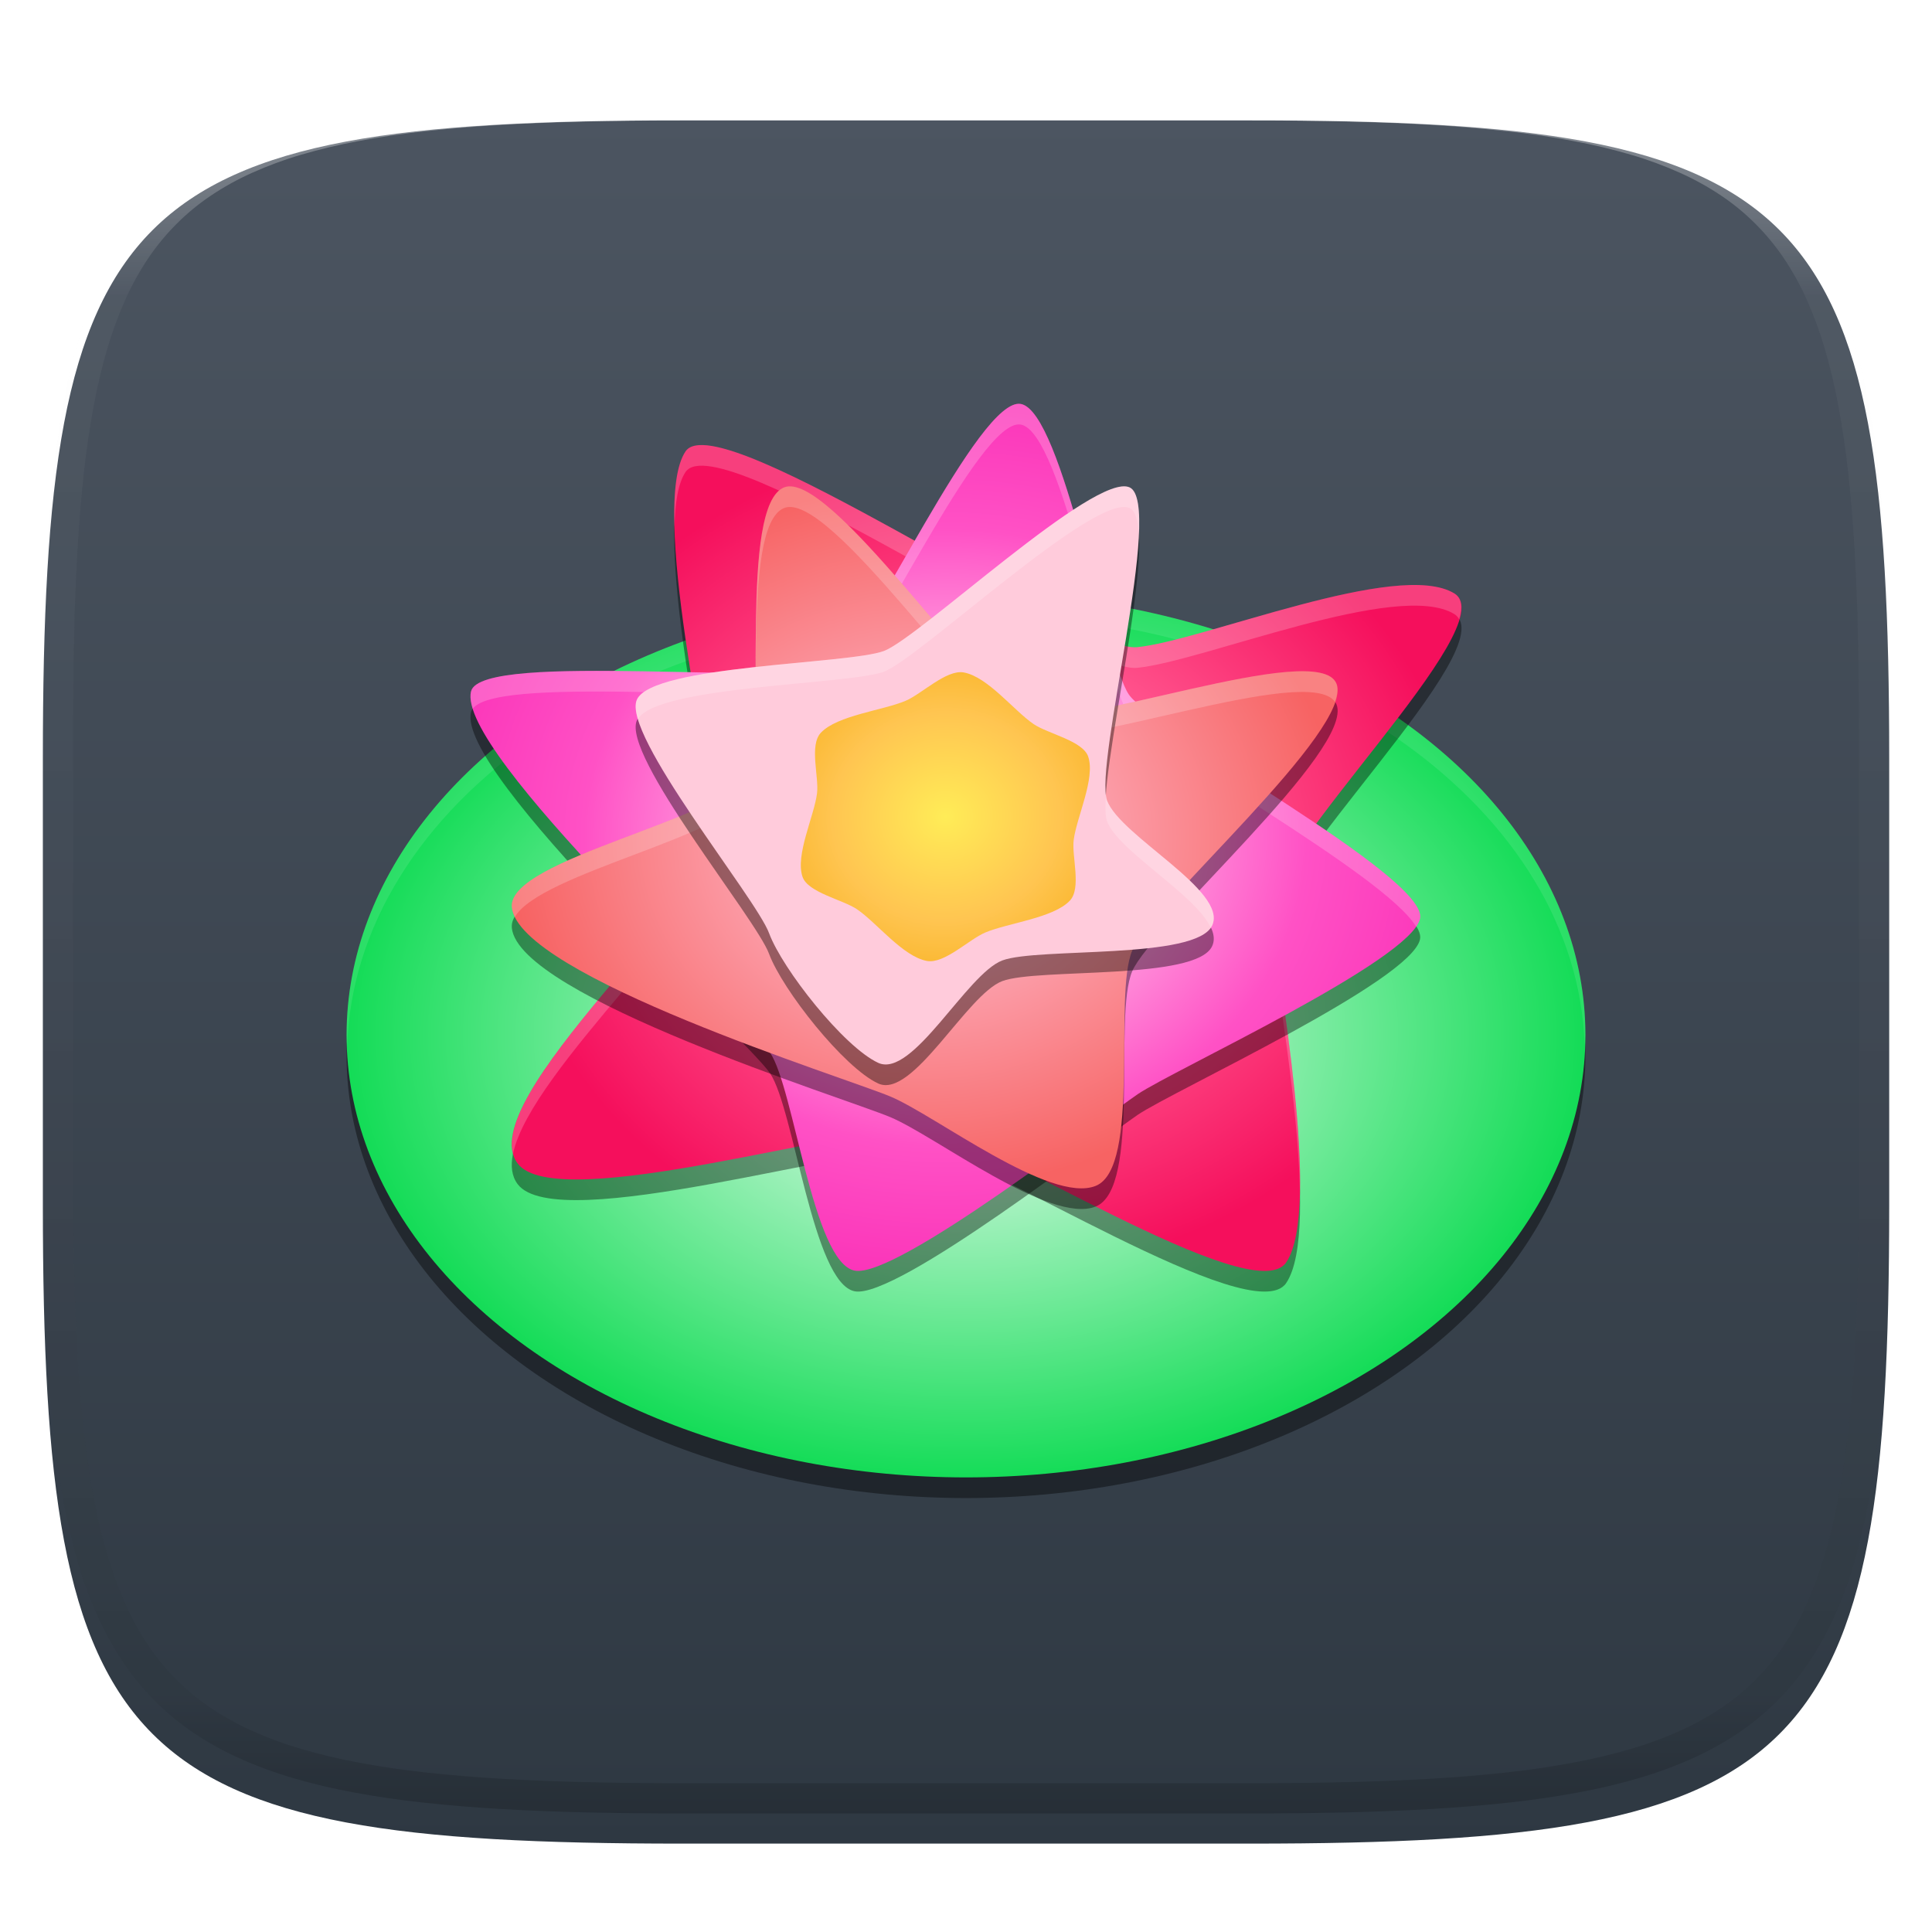
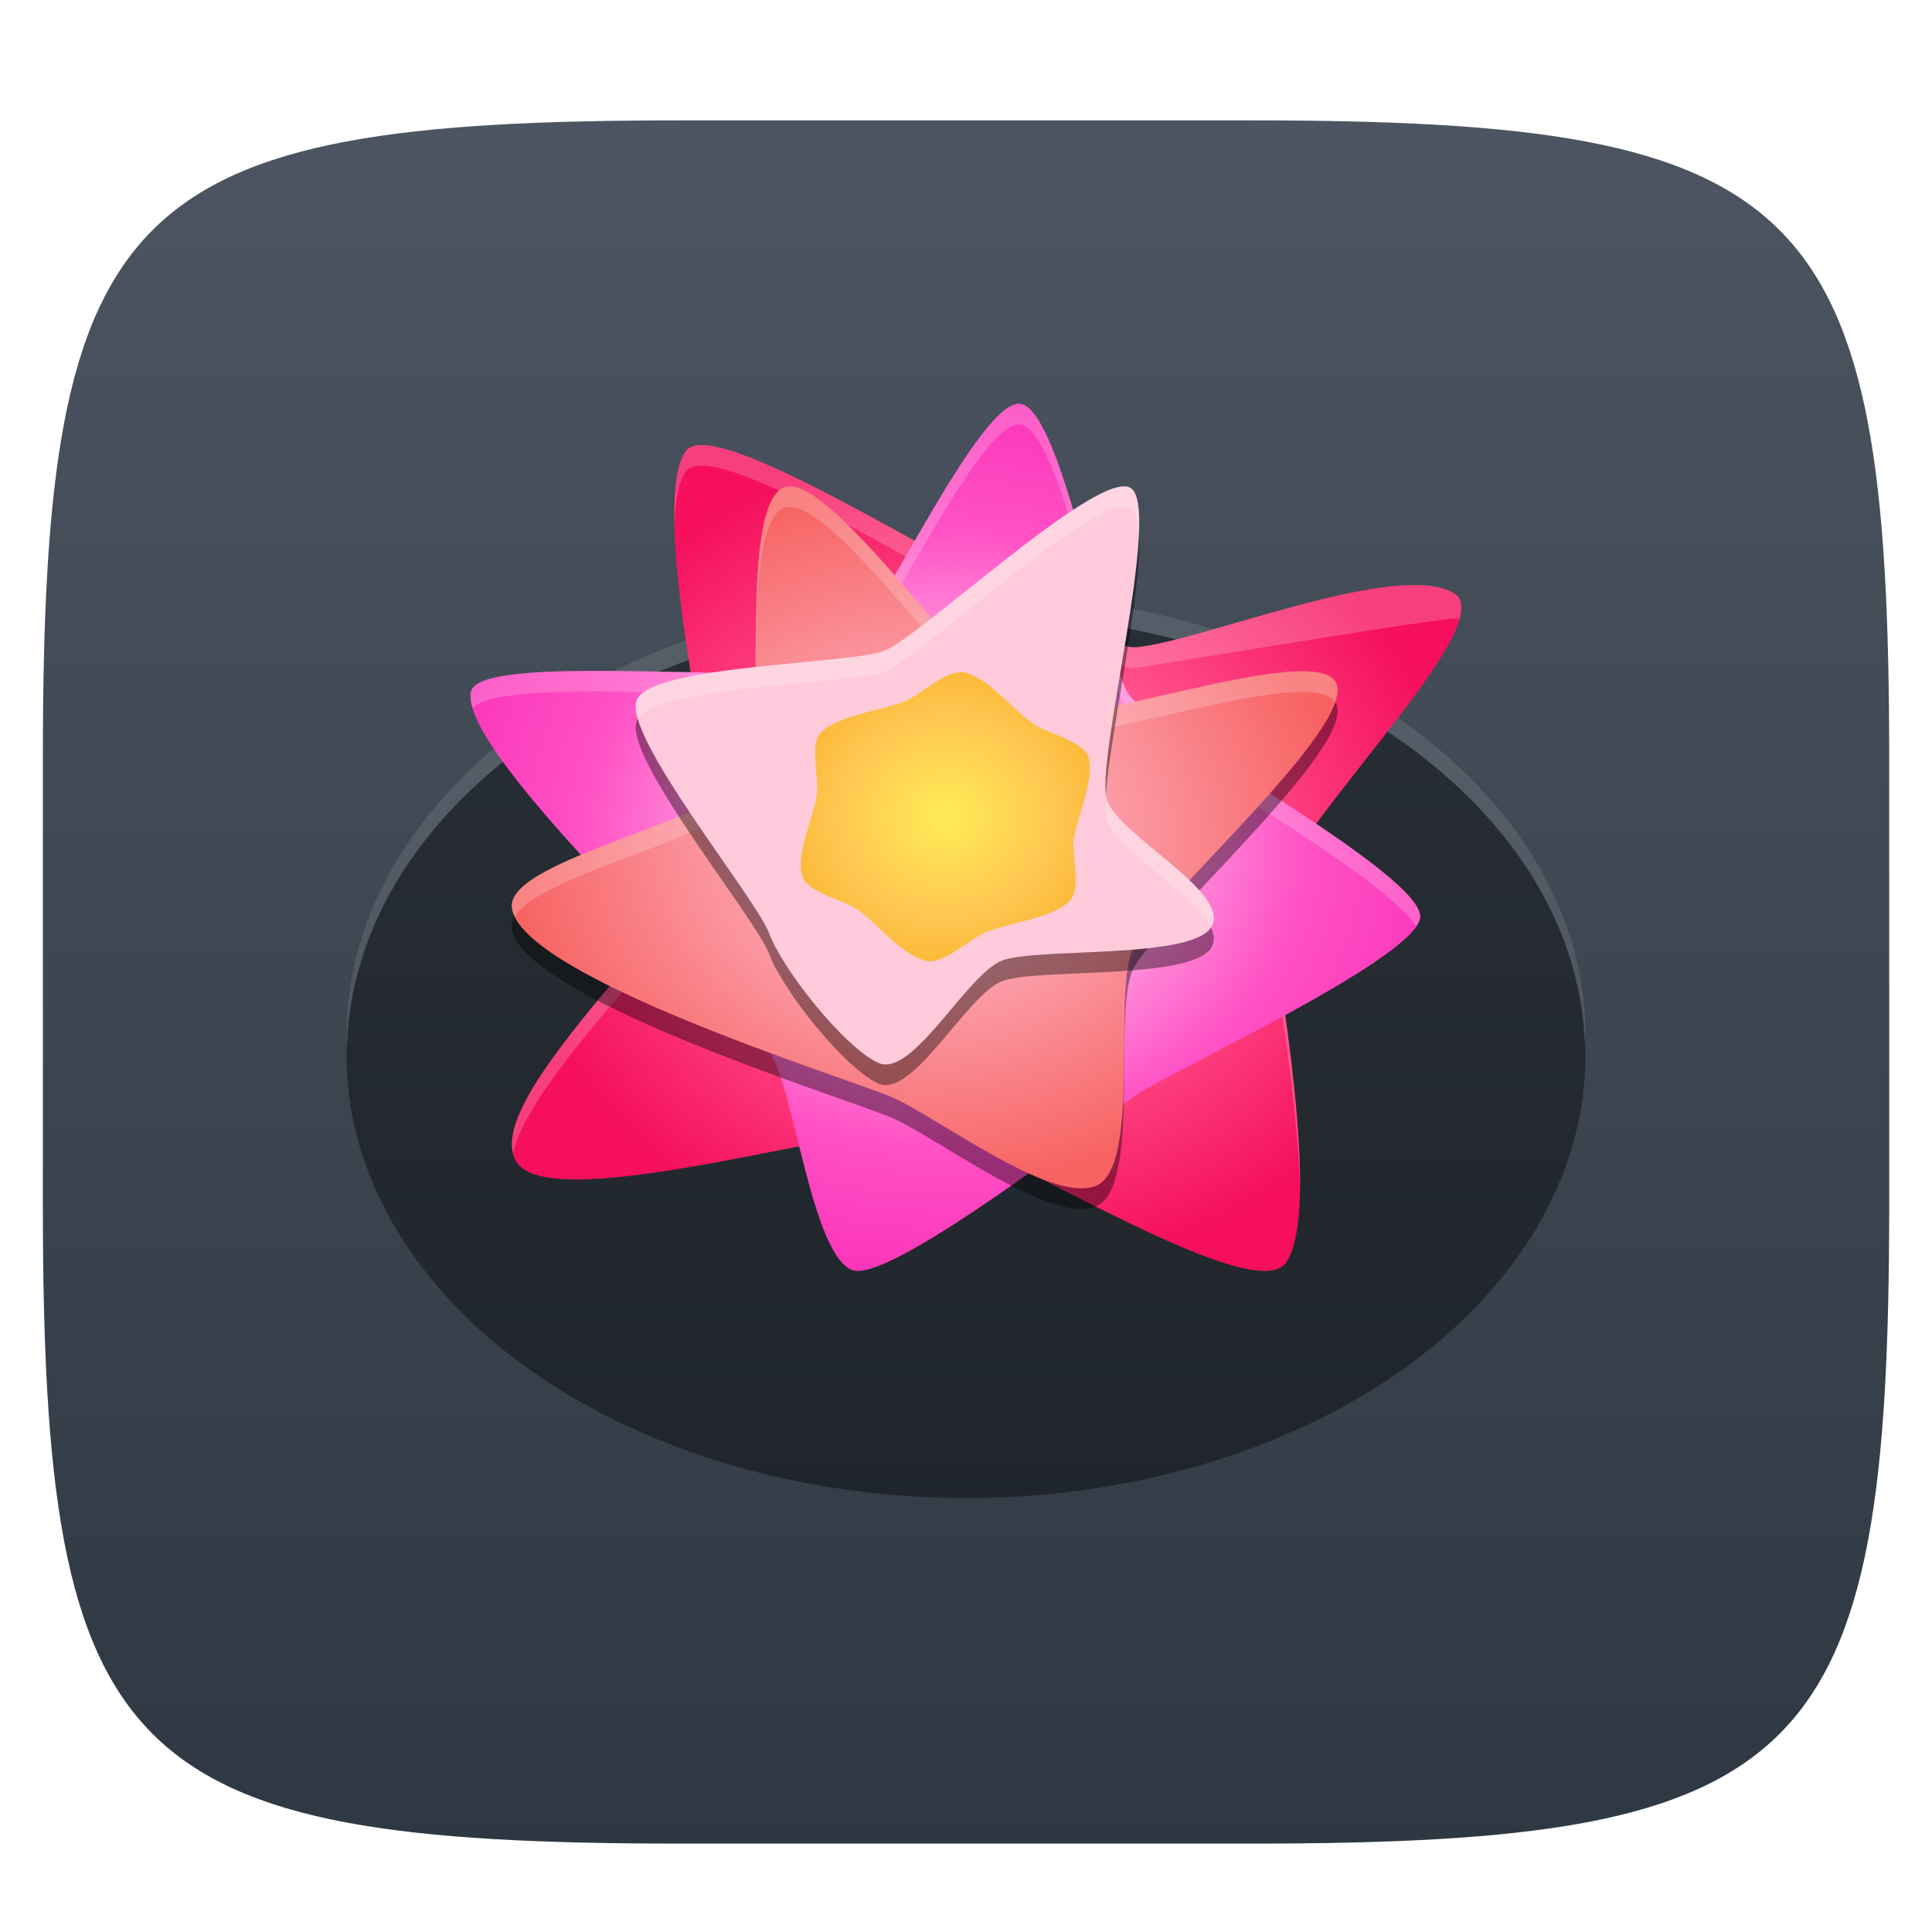
<svg xmlns="http://www.w3.org/2000/svg" style="isolation:isolate" width="256" height="256" viewBox="0 0 256 256">
  <defs>
    <filter id="45Wmtf5ShNBlYiSnb60H6fbAMkBQTn8z" width="400%" height="400%" x="-200%" y="-200%" color-interpolation-filters="sRGB" filterUnits="objectBoundingBox">
      <feGaussianBlur in="SourceGraphic" stdDeviation="4.294" />
      <feOffset dx="0" dy="4" result="pf_100_offsetBlur" />
      <feFlood flood-opacity=".4" />
      <feComposite in2="pf_100_offsetBlur" operator="in" result="pf_100_dropShadow" />
      <feBlend in="SourceGraphic" in2="pf_100_dropShadow" mode="normal" />
    </filter>
  </defs>
  <g filter="url(#45Wmtf5ShNBlYiSnb60H6fbAMkBQTn8z)">
    <linearGradient id="_lgradient_38" x1="0" x2="0" y1="0" y2="1" gradientTransform="matrix(244.648,0,0,228.338,5.68,11.95)" gradientUnits="userSpaceOnUse">
      <stop offset="0%" style="stop-color:#4C5561" />
      <stop offset="100%" style="stop-color:#2E3842" />
    </linearGradient>
    <path fill="url(#_lgradient_38)" d="M 165.689 11.95 C 239.745 11.95 250.328 22.507 250.328 96.494 L 250.328 155.745 C 250.328 229.731 239.745 240.288 165.689 240.288 L 90.319 240.288 C 16.264 240.288 5.68 229.731 5.68 155.745 L 5.68 96.494 C 5.68 22.507 16.264 11.95 90.319 11.95 L 165.689 11.95 Z" />
  </g>
  <g opacity=".4">
    <linearGradient id="_lgradient_39" x1=".517" x2=".517" y1="0" y2="1" gradientTransform="matrix(244.65,0,0,228.34,5.68,11.95)" gradientUnits="userSpaceOnUse">
      <stop offset="0%" style="stop-color:#FFF" />
      <stop offset="12.5%" stop-opacity=".098" style="stop-color:#FFF" />
      <stop offset="92.5%" stop-opacity=".098" style="stop-color:#000" />
      <stop offset="100%" stop-opacity=".498" style="stop-color:#000" />
    </linearGradient>
-     <path fill="url(#_lgradient_39)" fill-rule="evenodd" d="M 165.068 11.951 C 169.396 11.941 173.724 11.991 178.052 12.089 C 181.927 12.167 185.803 12.315 189.678 12.541 C 193.131 12.737 196.583 13.022 200.026 13.395 C 203.085 13.73 206.144 14.181 209.174 14.741 C 211.889 15.243 214.574 15.881 217.22 16.657 C 219.62 17.355 221.971 18.219 224.243 19.241 C 226.358 20.184 228.384 21.304 230.302 22.591 C 232.142 23.829 233.863 25.244 235.437 26.806 C 237.001 28.378 238.417 30.088 239.656 31.925 C 240.945 33.841 242.066 35.865 243.02 37.967 C 244.043 40.247 244.909 42.585 245.617 44.972 C 246.394 47.615 247.034 50.297 247.535 53.009 C 248.096 56.035 248.548 59.081 248.883 62.136 C 249.257 65.575 249.542 69.014 249.739 72.462 C 249.965 76.323 250.112 80.194 250.201 84.055 C 250.289 88.378 250.339 92.701 250.329 97.014 L 250.329 155.226 C 250.339 159.549 250.289 163.862 250.201 168.185 C 250.112 172.056 249.965 175.917 249.739 179.778 C 249.542 183.226 249.257 186.675 248.883 190.104 C 248.548 193.159 248.096 196.215 247.535 199.241 C 247.034 201.943 246.394 204.625 245.617 207.268 C 244.909 209.655 244.043 212.003 243.02 214.273 C 242.066 216.385 240.945 218.399 239.656 220.315 C 238.417 222.152 237.001 223.872 235.437 225.434 C 233.863 226.996 232.142 228.411 230.302 229.649 C 228.384 230.936 226.358 232.056 224.243 232.999 C 221.971 234.021 219.62 234.885 217.22 235.593 C 214.574 236.369 211.889 237.007 209.174 237.499 C 206.144 238.068 203.085 238.51 200.026 238.845 C 196.583 239.218 193.131 239.503 189.678 239.699 C 185.803 239.925 181.927 240.073 178.052 240.161 C 173.724 240.249 169.396 240.299 165.068 240.289 L 90.942 240.289 C 86.614 240.299 82.286 240.249 77.958 240.161 C 74.083 240.073 70.207 239.925 66.332 239.699 C 62.879 239.503 59.427 239.218 55.984 238.845 C 52.925 238.51 49.866 238.068 46.836 237.499 C 44.121 237.007 41.436 236.369 38.79 235.593 C 36.39 234.885 34.039 234.021 31.767 232.999 C 29.652 232.056 27.626 230.936 25.708 229.649 C 23.868 228.411 22.147 226.996 20.573 225.434 C 19.009 223.872 17.593 222.152 16.354 220.315 C 15.065 218.399 13.944 216.385 12.99 214.273 C 11.967 212.003 11.101 209.655 10.393 207.268 C 9.616 204.625 8.976 201.943 8.475 199.241 C 7.914 196.215 7.462 193.159 7.127 190.104 C 6.753 186.675 6.468 183.226 6.271 179.778 C 6.045 175.917 5.898 172.056 5.809 168.185 C 5.721 163.862 5.671 159.549 5.681 155.226 L 5.681 97.014 C 5.671 92.701 5.721 88.378 5.809 84.055 C 5.898 80.194 6.045 76.323 6.271 72.462 C 6.468 69.014 6.753 65.575 7.127 62.136 C 7.462 59.081 7.914 56.035 8.475 53.009 C 8.976 50.297 9.616 47.615 10.393 44.972 C 11.101 42.585 11.967 40.247 12.99 37.967 C 13.944 35.865 15.065 33.841 16.354 31.925 C 17.593 30.088 19.009 28.378 20.573 26.806 C 22.147 25.244 23.868 23.829 25.708 22.591 C 27.626 21.304 29.652 20.184 31.767 19.241 C 34.039 18.219 36.39 17.355 38.79 16.657 C 41.436 15.881 44.121 15.243 46.836 14.741 C 49.866 14.181 52.925 13.73 55.984 13.395 C 59.427 13.022 62.879 12.737 66.332 12.541 C 70.207 12.315 74.083 12.167 77.958 12.089 C 82.286 11.991 86.614 11.941 90.942 11.951 L 165.068 11.951 Z M 165.078 15.96 C 169.376 15.95 173.675 15.999 177.973 16.087 C 181.8 16.176 185.626 16.323 189.452 16.539 C 192.836 16.736 196.219 17.011 199.583 17.384 C 202.554 17.699 205.515 18.131 208.446 18.681 C 211.023 19.153 213.58 19.762 216.099 20.499 C 218.322 21.147 220.495 21.953 222.6 22.896 C 224.509 23.751 226.338 24.763 228.069 25.922 C 229.692 27.013 231.207 28.26 232.594 29.646 C 233.981 31.031 235.23 32.544 236.332 34.165 C 237.492 35.894 238.506 37.712 239.361 39.608 C 240.306 41.72 241.112 43.892 241.761 46.102 C 242.509 48.617 243.109 51.162 243.591 53.736 C 244.132 56.664 244.565 59.611 244.889 62.578 C 245.263 65.938 245.539 69.308 245.735 72.688 C 245.952 76.51 246.109 80.322 246.188 84.144 C 246.276 88.437 246.325 92.721 246.325 97.014 C 246.325 97.014 246.325 97.014 246.325 97.014 L 246.325 155.226 C 246.325 155.226 246.325 155.226 246.325 155.226 C 246.325 159.519 246.276 163.803 246.188 168.096 C 246.109 171.918 245.952 175.74 245.735 179.552 C 245.539 182.932 245.263 186.302 244.889 189.672 C 244.565 192.629 244.132 195.576 243.591 198.504 C 243.109 201.078 242.509 203.623 241.761 206.138 C 241.112 208.358 240.306 210.52 239.361 212.632 C 238.506 214.528 237.492 216.356 236.332 218.075 C 235.23 219.706 233.981 221.219 232.594 222.604 C 231.207 223.98 229.692 225.227 228.069 226.318 C 226.338 227.477 224.509 228.489 222.6 229.344 C 220.495 230.297 218.322 231.093 216.099 231.741 C 213.58 232.478 211.023 233.087 208.446 233.559 C 205.515 234.109 202.554 234.541 199.583 234.865 C 196.219 235.229 192.836 235.514 189.452 235.701 C 185.626 235.917 181.8 236.074 177.973 236.153 C 173.675 236.251 169.376 236.29 165.078 236.29 C 165.078 236.29 165.078 236.29 165.068 236.29 L 90.942 236.29 C 90.932 236.29 90.932 236.29 90.932 236.29 C 86.634 236.29 82.335 236.251 78.037 236.153 C 74.21 236.074 70.384 235.917 66.558 235.701 C 63.174 235.514 59.791 235.229 56.427 234.865 C 53.456 234.541 50.495 234.109 47.564 233.559 C 44.987 233.087 42.43 232.478 39.911 231.741 C 37.688 231.093 35.515 230.297 33.41 229.344 C 31.501 228.489 29.672 227.477 27.941 226.318 C 26.318 225.227 24.803 223.98 23.416 222.604 C 22.029 221.219 20.78 219.706 19.678 218.075 C 18.518 216.356 17.504 214.528 16.649 212.632 C 15.704 210.52 14.898 208.358 14.249 206.138 C 13.501 203.623 12.901 201.078 12.419 198.504 C 11.878 195.576 11.445 192.629 11.121 189.672 C 10.747 186.302 10.472 182.932 10.275 179.552 C 10.058 175.74 9.901 171.918 9.822 168.096 C 9.734 163.803 9.685 159.519 9.685 155.226 C 9.685 155.226 9.685 155.226 9.685 155.226 L 9.685 97.014 C 9.685 97.014 9.685 97.014 9.685 97.014 C 9.685 92.721 9.734 88.437 9.822 84.144 C 9.901 80.322 10.058 76.51 10.275 72.688 C 10.472 69.308 10.747 65.938 11.121 62.578 C 11.445 59.611 11.878 56.664 12.419 53.736 C 12.901 51.162 13.501 48.617 14.249 46.102 C 14.898 43.892 15.704 41.72 16.649 39.608 C 17.504 37.712 18.518 35.894 19.678 34.165 C 20.78 32.544 22.029 31.031 23.416 29.646 C 24.803 28.26 26.318 27.013 27.941 25.922 C 29.672 24.763 31.501 23.751 33.41 22.896 C 35.515 21.953 37.688 21.147 39.911 20.499 C 42.43 19.762 44.987 19.153 47.564 18.681 C 50.495 18.131 53.456 17.699 56.427 17.384 C 59.791 17.011 63.174 16.736 66.558 16.539 C 70.384 16.323 74.21 16.176 78.037 16.087 C 82.335 15.999 86.634 15.95 90.932 15.96 C 90.932 15.96 90.932 15.96 90.942 15.96 L 165.068 15.96 C 165.078 15.96 165.078 15.96 165.078 15.96 Z" />
  </g>
  <g>
    <defs>
      <filter id="T8JlINZA86pV112aaRj0U8REpWFEedqu" width="400%" height="400%" x="-200%" y="-200%" color-interpolation-filters="sRGB" filterUnits="objectBoundingBox">
        <feGaussianBlur stdDeviation="4.294" />
      </filter>
    </defs>
    <g opacity=".4" filter="url(#T8JlINZA86pV112aaRj0U8REpWFEedqu)">
      <path d="M 210.075 139.875 C 210.08 160.819 194.437 180.173 169.041 190.646 C 143.645 201.118 112.355 201.118 86.959 190.646 C 61.563 180.173 45.92 160.819 45.925 139.875 C 45.92 118.932 61.563 99.578 86.959 89.105 C 112.355 78.633 143.645 78.633 169.041 89.105 C 194.437 99.578 210.08 118.932 210.075 139.875 L 210.075 139.875 Z" />
    </g>
    <radialGradient id="_rgradient_0" cx=".5" cy=".5" r=".5" fx=".5" fy=".5" gradientTransform="matrix(164.151,0,0,117.249,45.925,78.514)" gradientUnits="userSpaceOnUse">
      <stop offset="0%" style="stop-color:#FFF" />
      <stop offset="100%" style="stop-color:#14DC57" />
    </radialGradient>
-     <path fill="url(#_rgradient_0)" d="M 210.075 137.139 C 210.08 158.082 194.437 177.436 169.041 187.909 C 143.645 198.382 112.355 198.382 86.959 187.909 C 61.563 177.436 45.92 158.082 45.925 137.139 C 45.92 116.195 61.563 96.841 86.959 86.369 C 112.355 75.896 143.645 75.896 169.041 86.369 C 194.437 96.841 210.08 116.195 210.075 137.139 L 210.075 137.139 Z" />
    <g opacity=".1">
      <path fill="#FFFFFF" d="M 130.383 78.539 C 108.21 78.079 86.721 84.049 70.81 95.087 C 54.9 106.126 45.923 121.294 45.925 137.136 C 45.941 137.661 45.968 138.187 46.005 138.712 C 46.436 123.082 55.592 108.223 71.437 97.438 C 87.282 86.652 108.503 80.834 130.383 81.275 C 174.006 82.209 208.977 107.36 209.979 138.52 C 210.019 138.059 210.051 137.597 210.075 137.136 C 210.079 105.424 174.768 79.46 130.383 78.539 L 130.383 78.539 Z" />
    </g>
    <defs>
      <filter id="W3meZEwZAZRLN1QQ5Jej49F4Xwg5GN97" width="400%" height="400%" x="-200%" y="-200%" color-interpolation-filters="sRGB" filterUnits="objectBoundingBox">
        <feGaussianBlur stdDeviation="4.294" />
      </filter>
    </defs>
    <g opacity=".4" filter="url(#W3meZEwZAZRLN1QQ5Jej49F4Xwg5GN97)">
-       <path fill-rule="evenodd" d="M 170.424 170.017 C 166.049 176.474 130.172 153.078 122.689 152.293 C 113.925 151.374 73.794 163.864 68.589 156.902 C 62.34 148.546 95.842 120.491 95.032 112.834 C 94.144 104.432 86.042 69.628 90.844 62.542 C 95.219 56.085 142.673 89.278 150.665 88.497 C 159.436 87.64 185.332 76.786 192.726 81.382 C 199.463 85.57 167.545 115.694 168.355 123.351 C 169.244 131.754 175.226 162.93 170.424 170.017 Z" />
-     </g>
+       </g>
    <radialGradient id="_rgradient_1" cx=".5" cy=".5" r=".5" fx=".5" fy=".5" gradientTransform="matrix(125.849,0,0,109.434,67.811,58.972)" gradientUnits="userSpaceOnUse">
      <stop offset="0%" style="stop-color:#FF576A" />
      <stop offset="50%" style="stop-color:#FF518B" />
      <stop offset="100%" style="stop-color:#F50F5C" />
    </radialGradient>
    <path fill="url(#_rgradient_1)" fill-rule="evenodd" d="M 170.424 167.28 C 166.049 173.737 130.172 150.341 122.689 149.556 C 113.925 148.637 73.794 161.127 68.589 154.165 C 62.34 145.809 95.842 117.755 95.032 110.098 C 94.144 101.695 86.042 66.892 90.844 59.806 C 95.219 53.348 142.673 86.541 150.665 85.76 C 159.436 84.904 185.332 74.049 192.726 78.645 C 199.463 82.833 167.545 112.958 168.355 120.614 C 169.244 129.017 175.226 160.194 170.424 167.28 Z" />
    <g opacity=".2">
-       <path fill="#FFFFFF" fill-rule="evenodd" d="M 93.145 58.972 C 92.045 58.941 91.252 59.2 90.842 59.805 C 89.605 61.63 89.235 65.311 89.367 69.888 C 89.445 66.607 89.865 63.983 90.842 62.541 C 95.217 56.084 142.674 89.275 150.667 88.494 C 159.438 87.638 185.332 76.786 192.725 81.382 C 193.008 81.558 193.199 81.792 193.35 82.055 C 193.798 80.481 193.712 79.26 192.725 78.646 C 185.332 74.05 159.438 84.902 150.667 85.758 C 143.424 86.466 103.772 59.271 93.145 58.972 Z M 94.844 111.573 C 92.343 120.372 65.591 143.765 67.988 152.846 C 70.296 141.75 95.738 119.52 95.031 112.834 C 94.998 112.525 94.895 111.951 94.844 111.573 Z M 168.525 121.853 C 168.378 122.413 168.309 122.922 168.354 123.35 C 168.965 129.126 171.983 145.669 172.249 157.745 C 172.453 146.094 169.372 128.804 168.525 121.853 Z" />
+       <path fill="#FFFFFF" fill-rule="evenodd" d="M 93.145 58.972 C 92.045 58.941 91.252 59.2 90.842 59.805 C 89.605 61.63 89.235 65.311 89.367 69.888 C 89.445 66.607 89.865 63.983 90.842 62.541 C 95.217 56.084 142.674 89.275 150.667 88.494 C 193.008 81.558 193.199 81.792 193.35 82.055 C 193.798 80.481 193.712 79.26 192.725 78.646 C 185.332 74.05 159.438 84.902 150.667 85.758 C 143.424 86.466 103.772 59.271 93.145 58.972 Z M 94.844 111.573 C 92.343 120.372 65.591 143.765 67.988 152.846 C 70.296 141.75 95.738 119.52 95.031 112.834 C 94.998 112.525 94.895 111.951 94.844 111.573 Z M 168.525 121.853 C 168.378 122.413 168.309 122.922 168.354 123.35 C 168.965 129.126 171.983 145.669 172.249 157.745 C 172.453 146.094 169.372 128.804 168.525 121.853 Z" />
    </g>
    <defs>
      <filter id="gHDxchFTp7iHNX3lLIgFUnMlDb2uhqTK" width="400%" height="400%" x="-200%" y="-200%" color-interpolation-filters="sRGB" filterUnits="objectBoundingBox">
        <feGaussianBlur stdDeviation="4.294" />
      </filter>
    </defs>
    <g opacity=".4" filter="url(#gHDxchFTp7iHNX3lLIgFUnMlDb2uhqTK)">
-       <path fill-rule="evenodd" d="M 113.256 171.104 C 107.717 170.044 105.208 146.894 102.04 142.223 C 98.873 137.552 60.335 102.407 62.421 94.332 C 63.834 88.864 105.962 93.946 110.628 90.775 C 115.293 87.604 129.738 55.202 135.277 56.262 C 140.816 57.322 146.407 90.091 149.574 94.761 C 152.742 99.432 189.225 118.884 188.166 124.429 C 187.107 129.974 155.409 144.556 150.744 147.727 C 146.078 150.898 118.795 172.164 113.256 171.104 L 113.256 171.104 Z" />
-     </g>
+       </g>
    <radialGradient id="_rgradient_2" cx=".5" cy=".5" r=".5" fx=".5" fy=".5" gradientTransform="matrix(191.472,-0.572,-0.138,161.906,29.597,30.286)" gradientUnits="userSpaceOnUse">
      <stop offset="0%" style="stop-color:#FFF" />
      <stop offset="50%" style="stop-color:#FF51C5" />
      <stop offset="100%" style="stop-color:#F50FA9" />
    </radialGradient>
    <path fill="url(#_rgradient_2)" fill-rule="evenodd" d="M 113.256 168.367 C 107.717 167.307 105.208 144.157 102.04 139.486 C 98.873 134.816 60.335 99.671 62.421 91.595 C 63.834 86.127 105.962 91.21 110.628 88.039 C 115.293 84.868 129.738 52.465 135.277 53.525 C 140.816 54.586 146.407 87.354 149.574 92.025 C 152.742 96.695 189.225 116.147 188.166 121.692 C 187.107 127.237 155.409 141.82 150.744 144.991 C 146.078 148.162 118.795 169.428 113.256 168.367 L 113.256 168.367 Z" />
    <g opacity=".2">
      <path fill="#FFFFFF" fill-rule="evenodd" d="M 134.733 53.521 C 128.845 54.461 115.148 84.968 110.628 88.04 C 105.963 91.211 63.832 86.126 62.42 91.593 C 62.261 92.209 62.365 92.998 62.644 93.902 C 66.16 89.143 106.093 93.859 110.628 90.776 C 115.294 87.605 129.739 55.202 135.278 56.263 C 140.817 57.323 146.404 90.092 149.572 94.762 C 152.482 99.053 183.443 115.792 187.644 122.789 C 187.916 122.394 188.104 122.027 188.167 121.693 C 189.226 116.148 152.739 96.697 149.572 92.026 C 146.404 87.356 140.817 54.587 135.278 53.527 C 135.105 53.494 134.923 53.491 134.733 53.521 Z" />
    </g>
    <defs>
      <filter id="envltAlAwN4ouqkFRk004aIBtcdhewxm" width="400%" height="400%" x="-200%" y="-200%" color-interpolation-filters="sRGB" filterUnits="objectBoundingBox">
        <feGaussianBlur stdDeviation="4.294" />
      </filter>
    </defs>
    <g opacity=".4" filter="url(#envltAlAwN4ouqkFRk004aIBtcdhewxm)">
      <path fill-rule="evenodd" d="M 145.196 159.867 C 139.174 162.31 123.964 150.534 117.969 148.025 C 111.973 145.517 68.709 132.062 67.821 122.953 C 67.194 116.515 96.551 111.196 99.073 105.234 C 101.595 99.272 97.872 69.764 103.895 67.321 C 109.918 64.879 129.832 94.852 135.828 97.361 C 141.823 99.869 174.632 87.328 177.088 93.317 C 179.544 99.307 152.541 122.751 150.018 128.714 C 147.496 134.676 151.219 157.425 145.196 159.867 Z" />
    </g>
    <radialGradient id="_rgradient_3" cx=".5" cy=".5" r=".5" fx=".5" fy=".5" gradientTransform="matrix(109.434,0,0,93.019,67.811,64.443)" gradientUnits="userSpaceOnUse">
      <stop offset="0%" style="stop-color:#FFCADE" />
      <stop offset="100%" style="stop-color:#F76363" />
    </radialGradient>
    <path fill="url(#_rgradient_3)" fill-rule="evenodd" d="M 145.196 157.131 C 139.174 159.573 123.964 147.797 117.969 145.289 C 111.973 142.78 68.709 129.326 67.821 120.216 C 67.194 113.778 96.551 108.46 99.073 102.497 C 101.595 96.535 97.872 67.027 103.895 64.585 C 109.918 62.142 129.832 92.116 135.828 94.624 C 141.823 97.132 174.632 84.591 177.088 90.581 C 179.544 96.571 152.541 120.015 150.018 125.977 C 147.496 131.94 151.219 154.688 145.196 157.131 Z" />
    <g opacity=".2">
      <path fill="#FFFFFF" fill-rule="evenodd" d="M 104.499 64.449 C 104.285 64.464 104.084 64.506 103.896 64.582 C 97.873 67.025 101.593 96.537 99.071 102.499 C 96.548 108.462 67.195 113.78 67.822 120.218 C 67.863 120.635 68.018 121.062 68.228 121.495 C 71.577 115.698 96.741 110.742 99.071 105.235 C 101.593 99.273 97.873 69.761 103.896 67.318 C 109.919 64.876 129.833 94.851 135.828 97.359 C 141.712 99.821 173.394 87.8 176.898 93.01 C 177.218 92.05 177.34 91.2 177.085 90.578 C 174.629 84.589 141.824 97.132 135.828 94.623 C 130.02 92.193 111.149 63.989 104.499 64.449 Z" />
    </g>
    <defs>
      <filter id="ChZCXvkGwlZ6IC8BhDtju1jEpaN89END" width="400%" height="400%" x="-200%" y="-200%" color-interpolation-filters="sRGB" filterUnits="objectBoundingBox">
        <feGaussianBlur stdDeviation="4.294" />
      </filter>
    </defs>
    <g opacity=".4" filter="url(#ChZCXvkGwlZ6IC8BhDtju1jEpaN89END)">
      <path fill-rule="evenodd" d="M 160.622 125.357 C 158.534 129.948 137.52 128.237 132.817 129.998 C 128.113 131.759 120.931 145.669 116.368 143.568 C 111.804 141.467 103.66 131.13 101.91 126.397 C 100.16 121.665 82.308 100.029 84.396 95.438 C 86.484 90.847 112.42 90.757 117.124 88.996 C 121.827 87.235 145.119 65.22 149.683 67.321 C 154.246 69.422 144.938 104.074 146.688 108.806 C 148.438 113.538 162.71 120.766 160.622 125.357 Z" />
    </g>
    <path fill="#FFCBDB" fill-rule="evenodd" d="M 160.622 122.62 C 158.534 127.212 137.52 125.501 132.817 127.262 C 128.113 129.022 120.931 142.933 116.368 140.832 C 111.804 138.73 103.66 128.393 101.91 123.661 C 100.16 118.928 82.308 97.293 84.396 92.702 C 86.484 88.11 112.42 88.02 117.124 86.259 C 121.827 84.498 145.119 62.483 149.683 64.585 C 154.246 66.686 144.938 101.337 146.688 106.069 C 148.438 110.802 162.71 118.029 160.622 122.62 Z" />
    <radialGradient id="_rgradient_4" cx=".5" cy=".5" r=".5" fx=".5" fy=".5" gradientTransform="matrix(60.138,-0.434,-0.138,55.101,95.264,80.884)" gradientUnits="userSpaceOnUse">
      <stop offset="0%" style="stop-color:#FFEC57" />
      <stop offset="50%" style="stop-color:#FFC551" />
      <stop offset="100%" style="stop-color:#F5A90F" />
    </radialGradient>
    <path fill="url(#_rgradient_4)" fill-rule="evenodd" d="M 142.269 111.299 C 141.99 113.49 143.335 117.693 141.747 119.355 C 139.548 121.657 133.561 122.295 130.558 123.561 C 128.39 124.475 125.132 127.749 122.826 127.331 C 119.634 126.753 116.169 122.247 113.553 120.479 C 111.664 119.203 107.061 118.274 106.343 116.193 C 105.35 113.313 107.872 108.169 108.259 105.135 C 108.539 102.944 107.194 98.741 108.781 97.079 C 110.98 94.777 116.967 94.139 119.97 92.873 C 122.139 91.959 125.397 88.685 127.702 89.103 C 130.894 89.681 134.359 94.187 136.975 95.955 C 138.864 97.231 143.467 98.16 144.185 100.241 C 145.179 103.121 142.656 108.265 142.269 111.299 L 142.269 111.299 Z" />
    <g opacity=".2">
      <path fill="#FFFFFF" fill-rule="evenodd" d="M 149.203 64.459 C 143.684 63.842 121.682 84.555 117.126 86.261 C 112.423 88.022 86.486 88.108 84.397 92.7 C 84.127 93.294 84.2 94.188 84.52 95.28 C 87.137 90.848 112.479 90.736 117.126 88.997 C 121.829 87.236 145.121 65.217 149.684 67.318 C 150.451 67.671 150.8 69.003 150.902 70.898 C 151.061 67.502 150.78 65.087 149.684 64.582 C 149.541 64.517 149.381 64.479 149.203 64.459 Z M 146.552 105.262 C 146.442 106.87 146.447 108.157 146.686 108.805 C 148.147 112.756 158.311 118.441 160.419 122.885 C 160.479 122.794 160.578 122.719 160.622 122.623 C 162.71 118.032 148.436 110.801 146.686 106.069 C 146.614 105.874 146.589 105.554 146.552 105.262 Z" />
    </g>
  </g>
</svg>